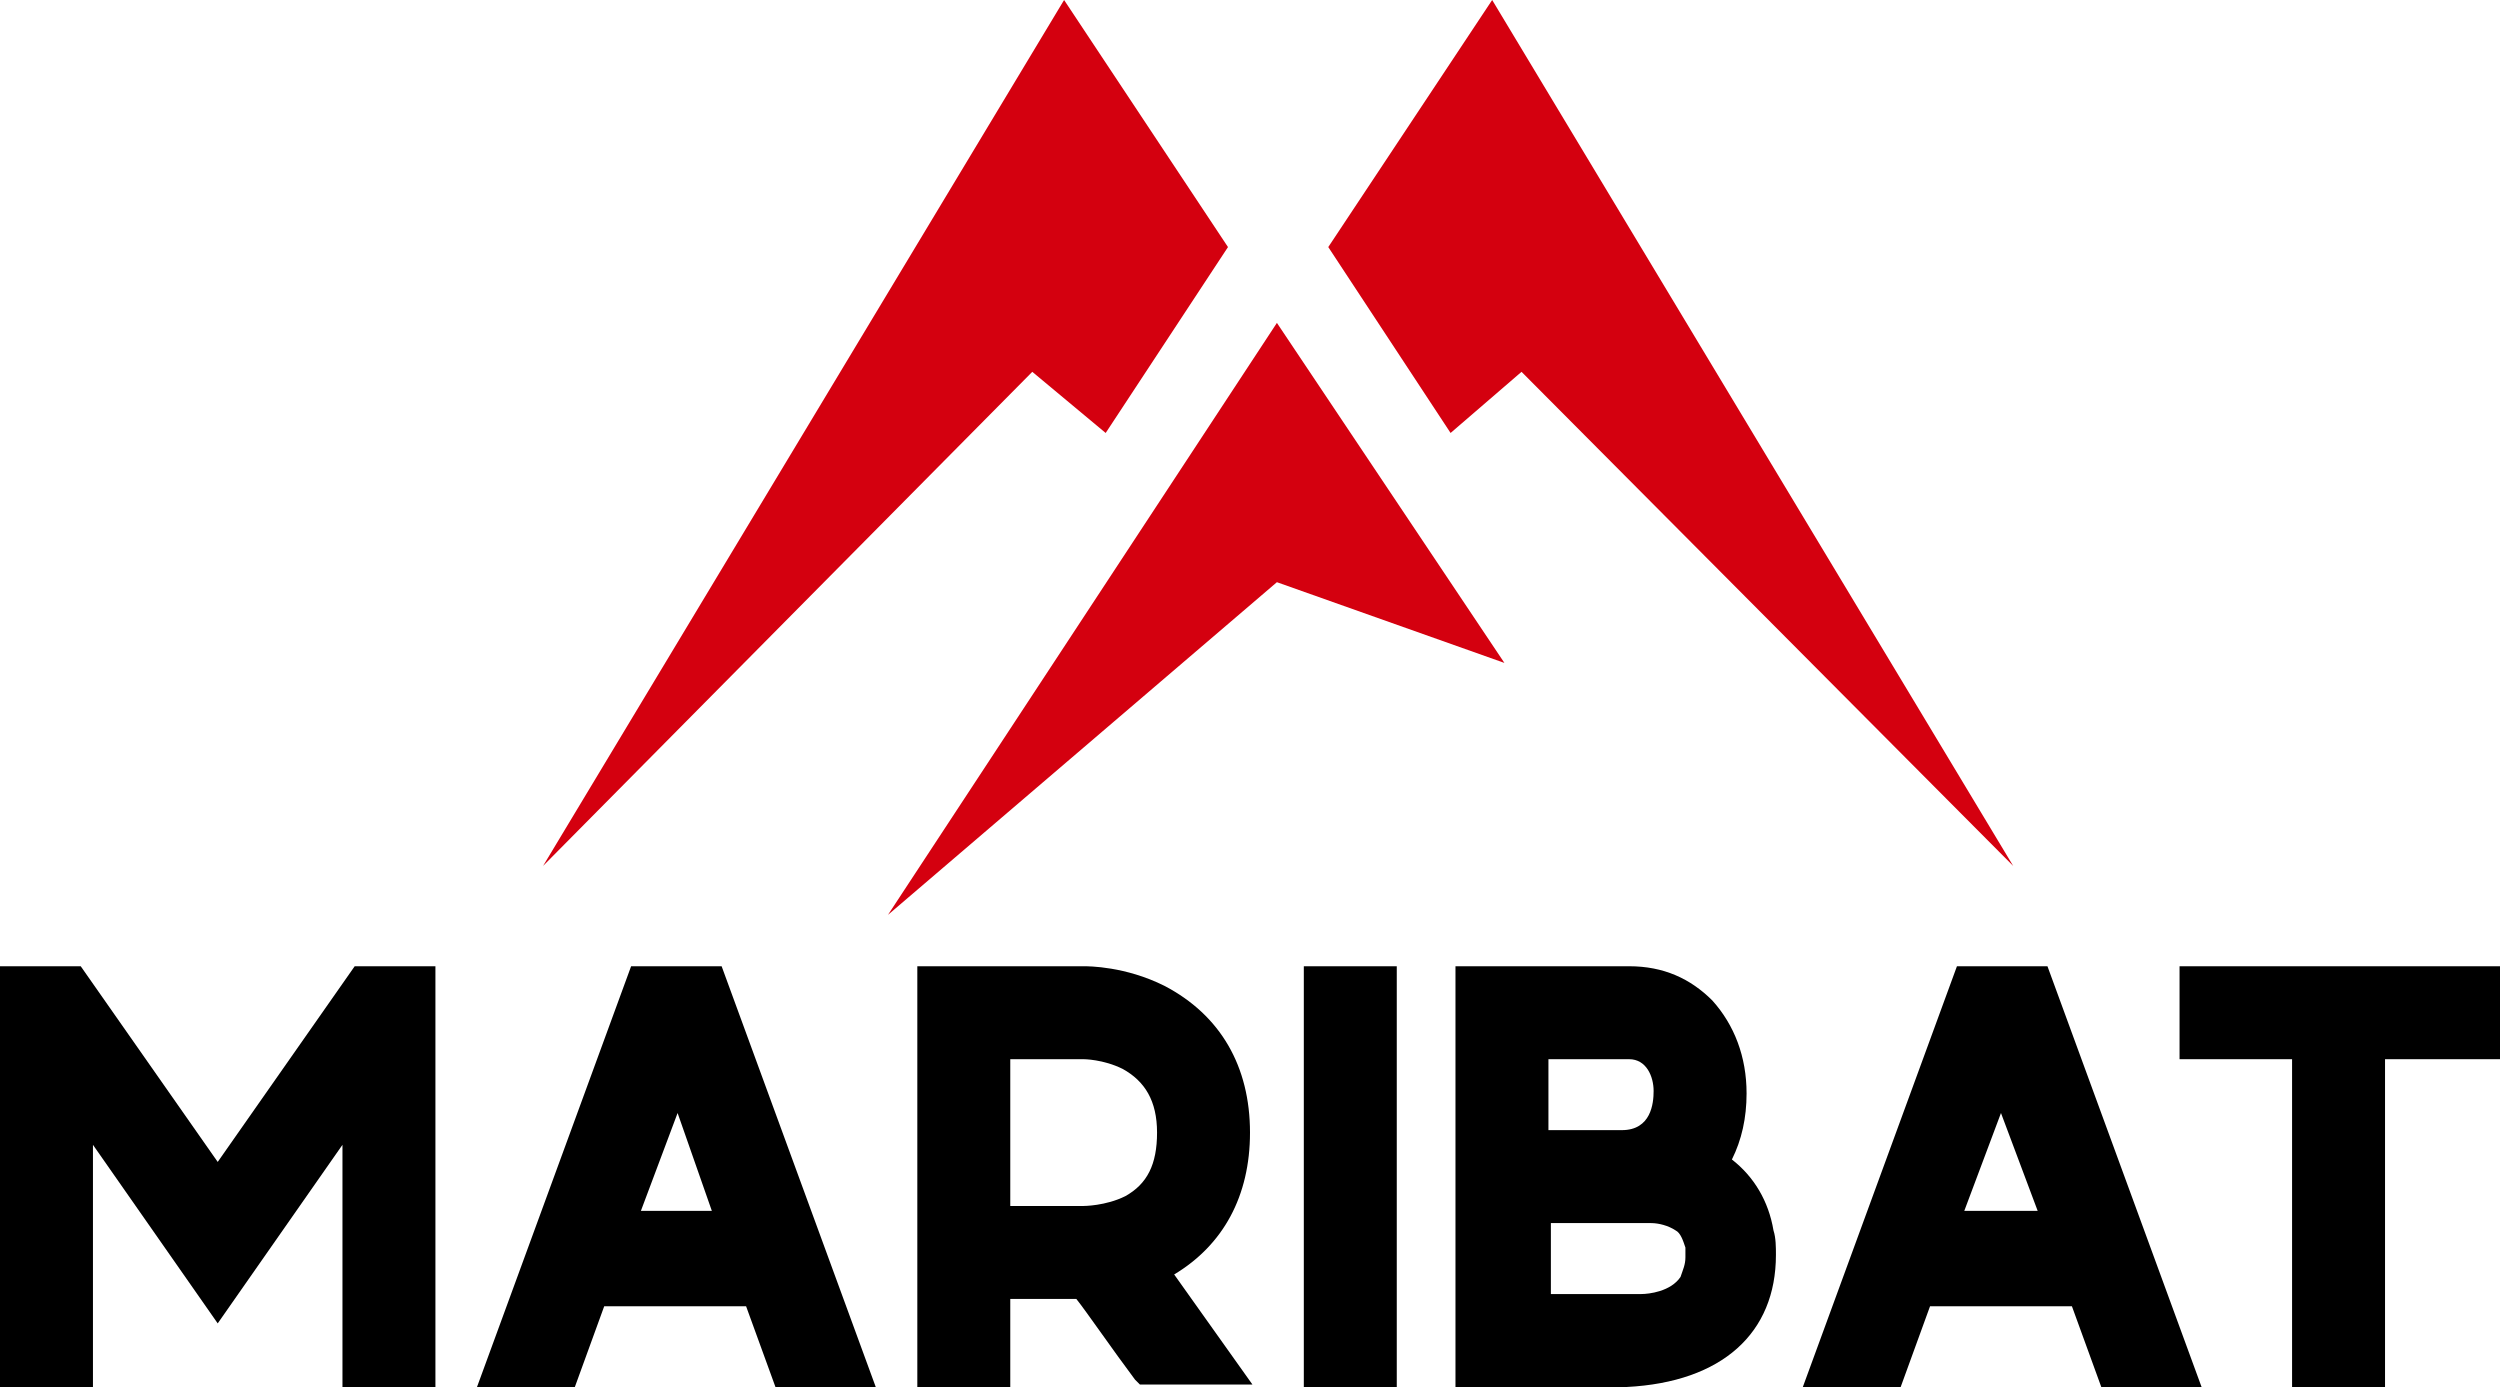
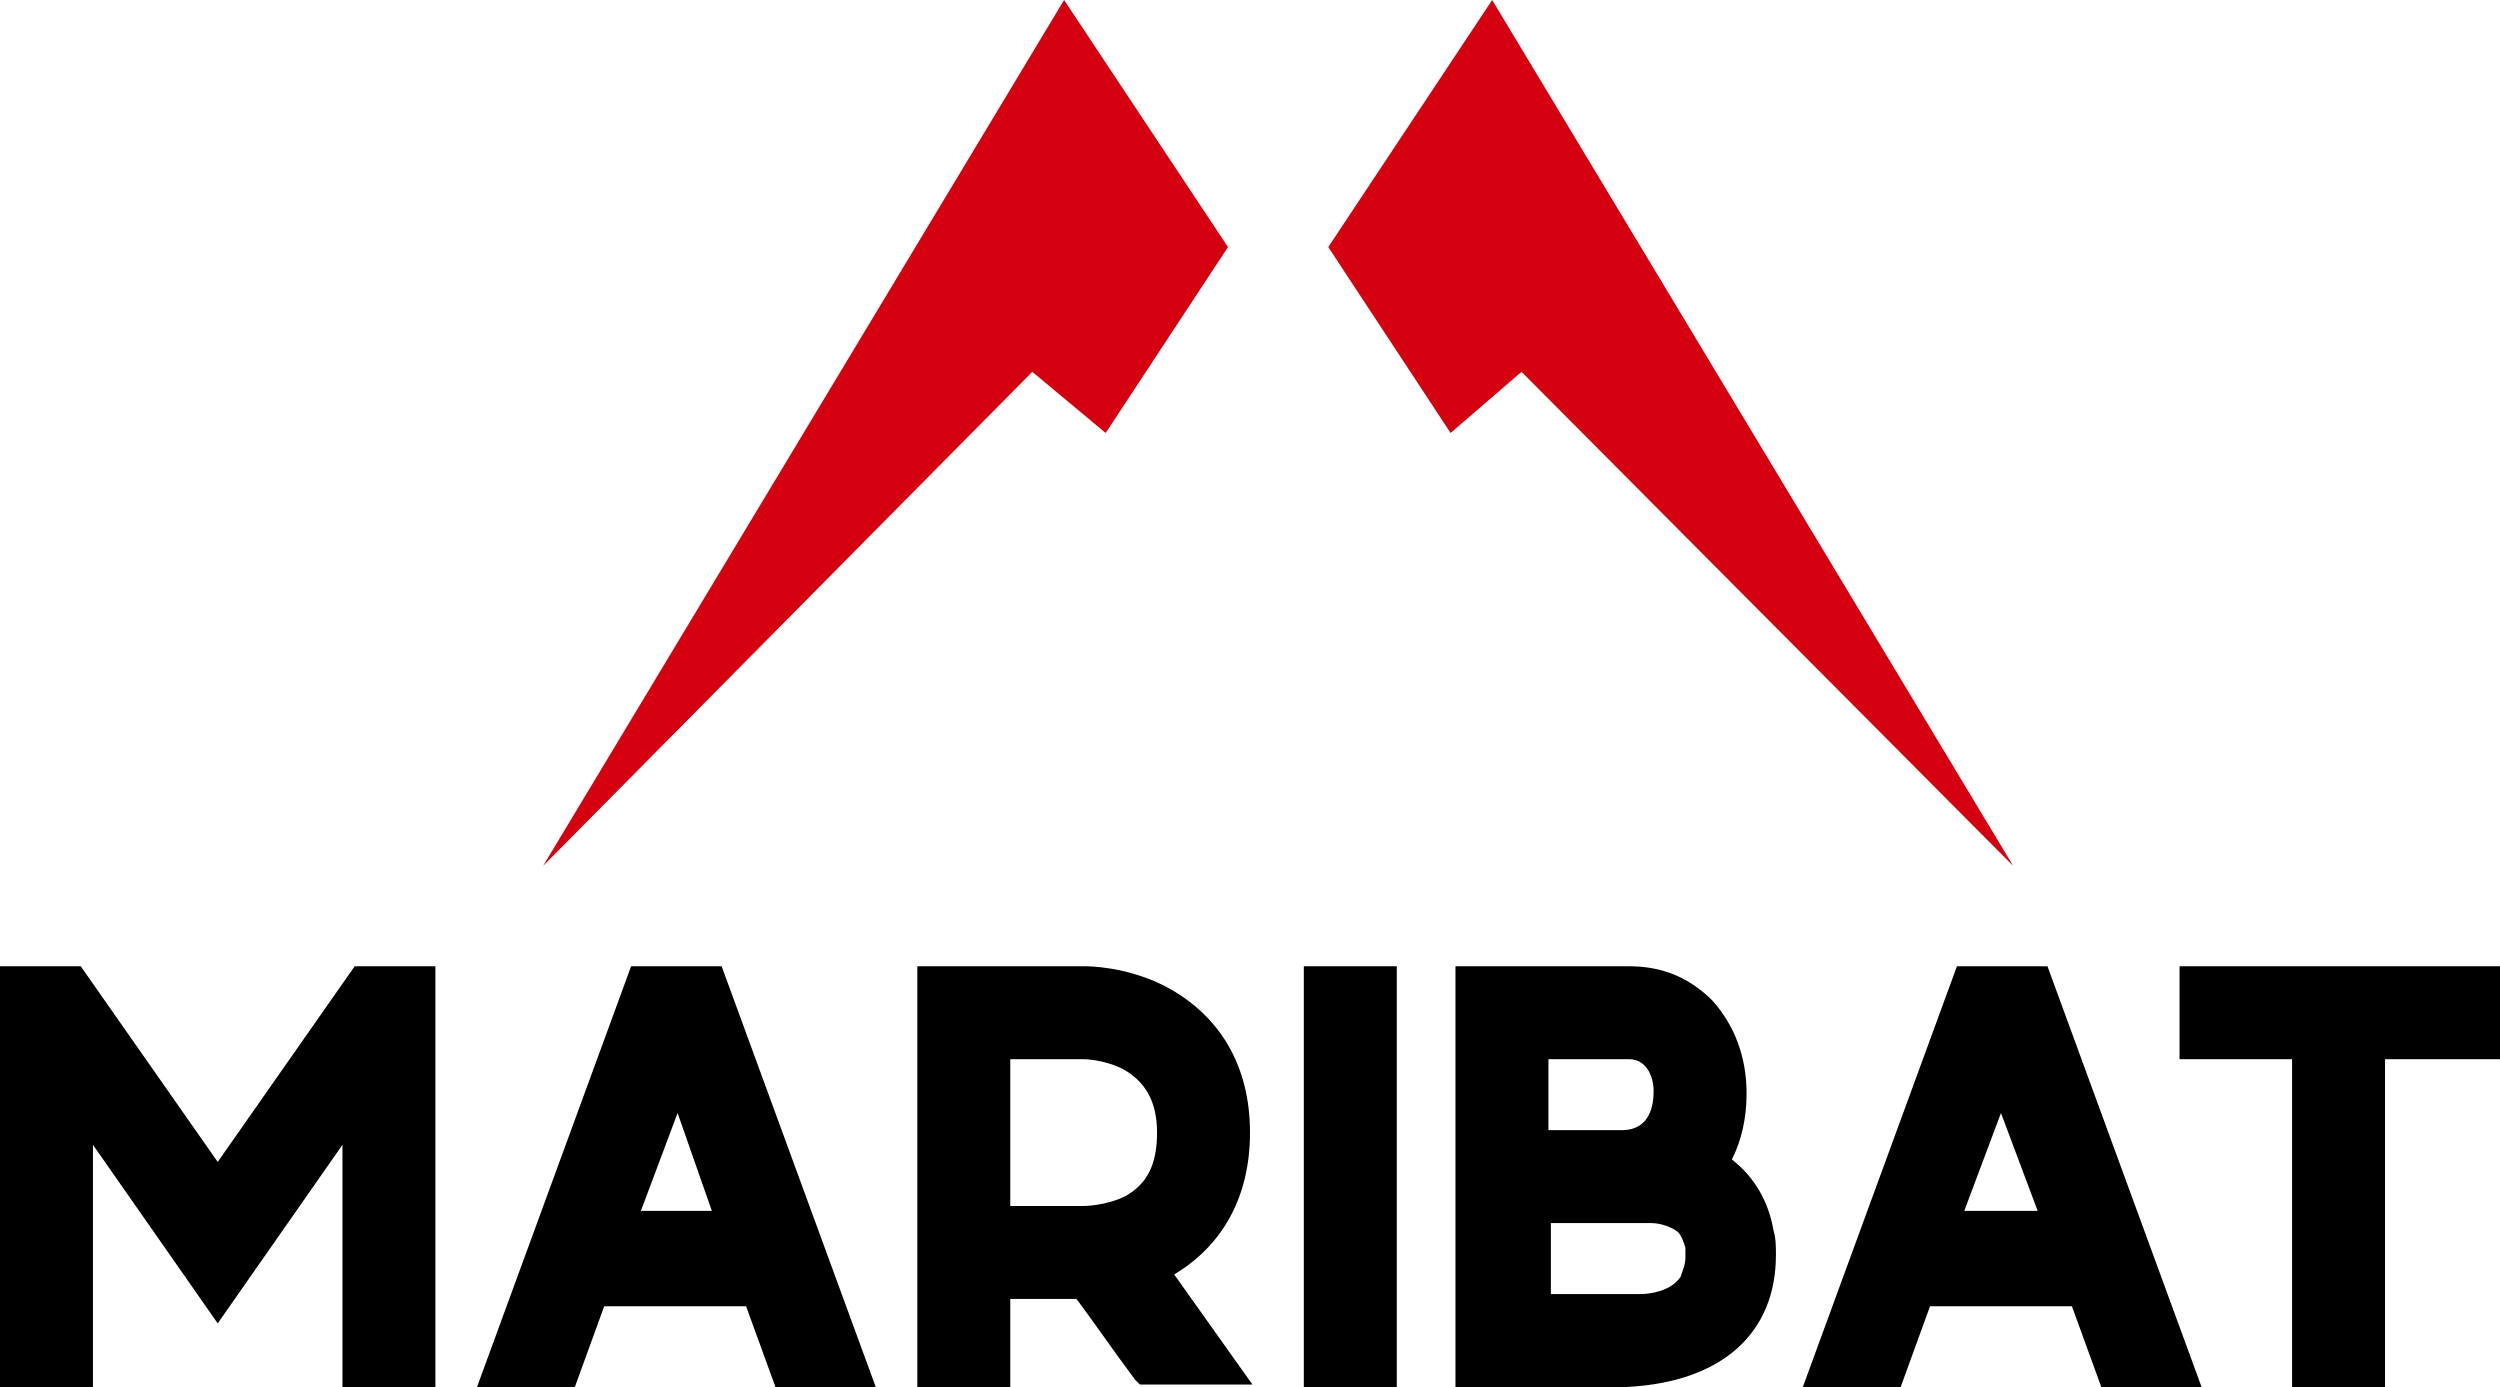
<svg xmlns="http://www.w3.org/2000/svg" version="1.1" id="Calque_1" x="0px" y="0px" viewBox="0 0 102.2 56.7" style="enable-background:new 0 0 102.2 56.7;" xml:space="preserve">
  <style type="text/css"> .st0{fill:#D4000F;} </style>
  <g>
    <polygon points="8.9,47.5 3.3,39.5 0,39.5 0,56.7 3.8,56.7 3.8,46.8 8.9,54.1 14,46.8 14,56.7 17.8,56.7 17.8,39.5 14.5,39.5 " />
    <path d="M25.8,39.5l-6.3,17.2h4l1.2-3.3h5.8l1.2,3.3h4.1l-6.3-17.2H25.8z M29.1,49.5h-2.9l1.5-4L29.1,49.5z" />
    <path d="M51.1,46.3c0-2.7-1.2-4.8-3.5-6c-1.6-0.8-3.1-0.8-3.3-0.8h-6.8v17.2h3.8v-3.6H44c0.4,0.5,1.5,2.1,2.4,3.3l0.2,0.2h4.6 L48,52.1C50,50.9,51.1,48.9,51.1,46.3 M41.3,43.3h3c0,0,0.8,0,1.6,0.4c0.9,0.5,1.4,1.3,1.4,2.6c0,1.3-0.4,2.1-1.3,2.6 c-0.8,0.4-1.7,0.4-1.7,0.4h-3V43.3z" />
    <rect x="53.3" y="39.5" width="3.8" height="17.2" />
    <path d="M70.8,47.4c0.4-0.8,0.6-1.7,0.6-2.7c0-1.5-0.5-2.8-1.4-3.8c-0.9-0.9-2-1.4-3.4-1.4h-7.1v17.2h7h0c3.9-0.2,6.1-2.2,6.1-5.4 c0-0.3,0-0.7-0.1-1C72.3,49.1,71.7,48.1,70.8,47.4 M66.3,46.2h-3v-2.9h3.3c0.7,0,1,0.7,1,1.3C67.6,45.1,67.5,46.2,66.3,46.2 M63.3,50h4.2c0.3,0,0.7,0.1,1,0.3c0.2,0.1,0.3,0.4,0.4,0.7c0,0.1,0,0.3,0,0.4c0,0.3-0.1,0.5-0.2,0.8c-0.4,0.6-1.3,0.7-1.6,0.7 h-3.7V50z" />
    <path d="M80,39.5l-6.3,17.2h4l1.2-3.3h5.8l1.2,3.3H90l-6.3-17.2H80z M83.3,49.5h-3l1.5-4L83.3,49.5z" />
    <polygon points="89.1,39.5 89.1,43.3 93.7,43.3 93.7,56.7 97.5,56.7 97.5,43.3 102.2,43.3 102.2,39.5 " />
-     <polygon class="st0" points="36.3,37.4 52.2,13.2 61.5,27.1 52.2,23.8 " />
    <polygon class="st0" points="82.3,35.4 61,0 54.3,10.1 59.3,17.7 62.2,15.2 " />
    <polygon class="st0" points="22.2,35.4 43.5,0 50.2,10.1 45.2,17.7 42.2,15.2 " />
  </g>
</svg>